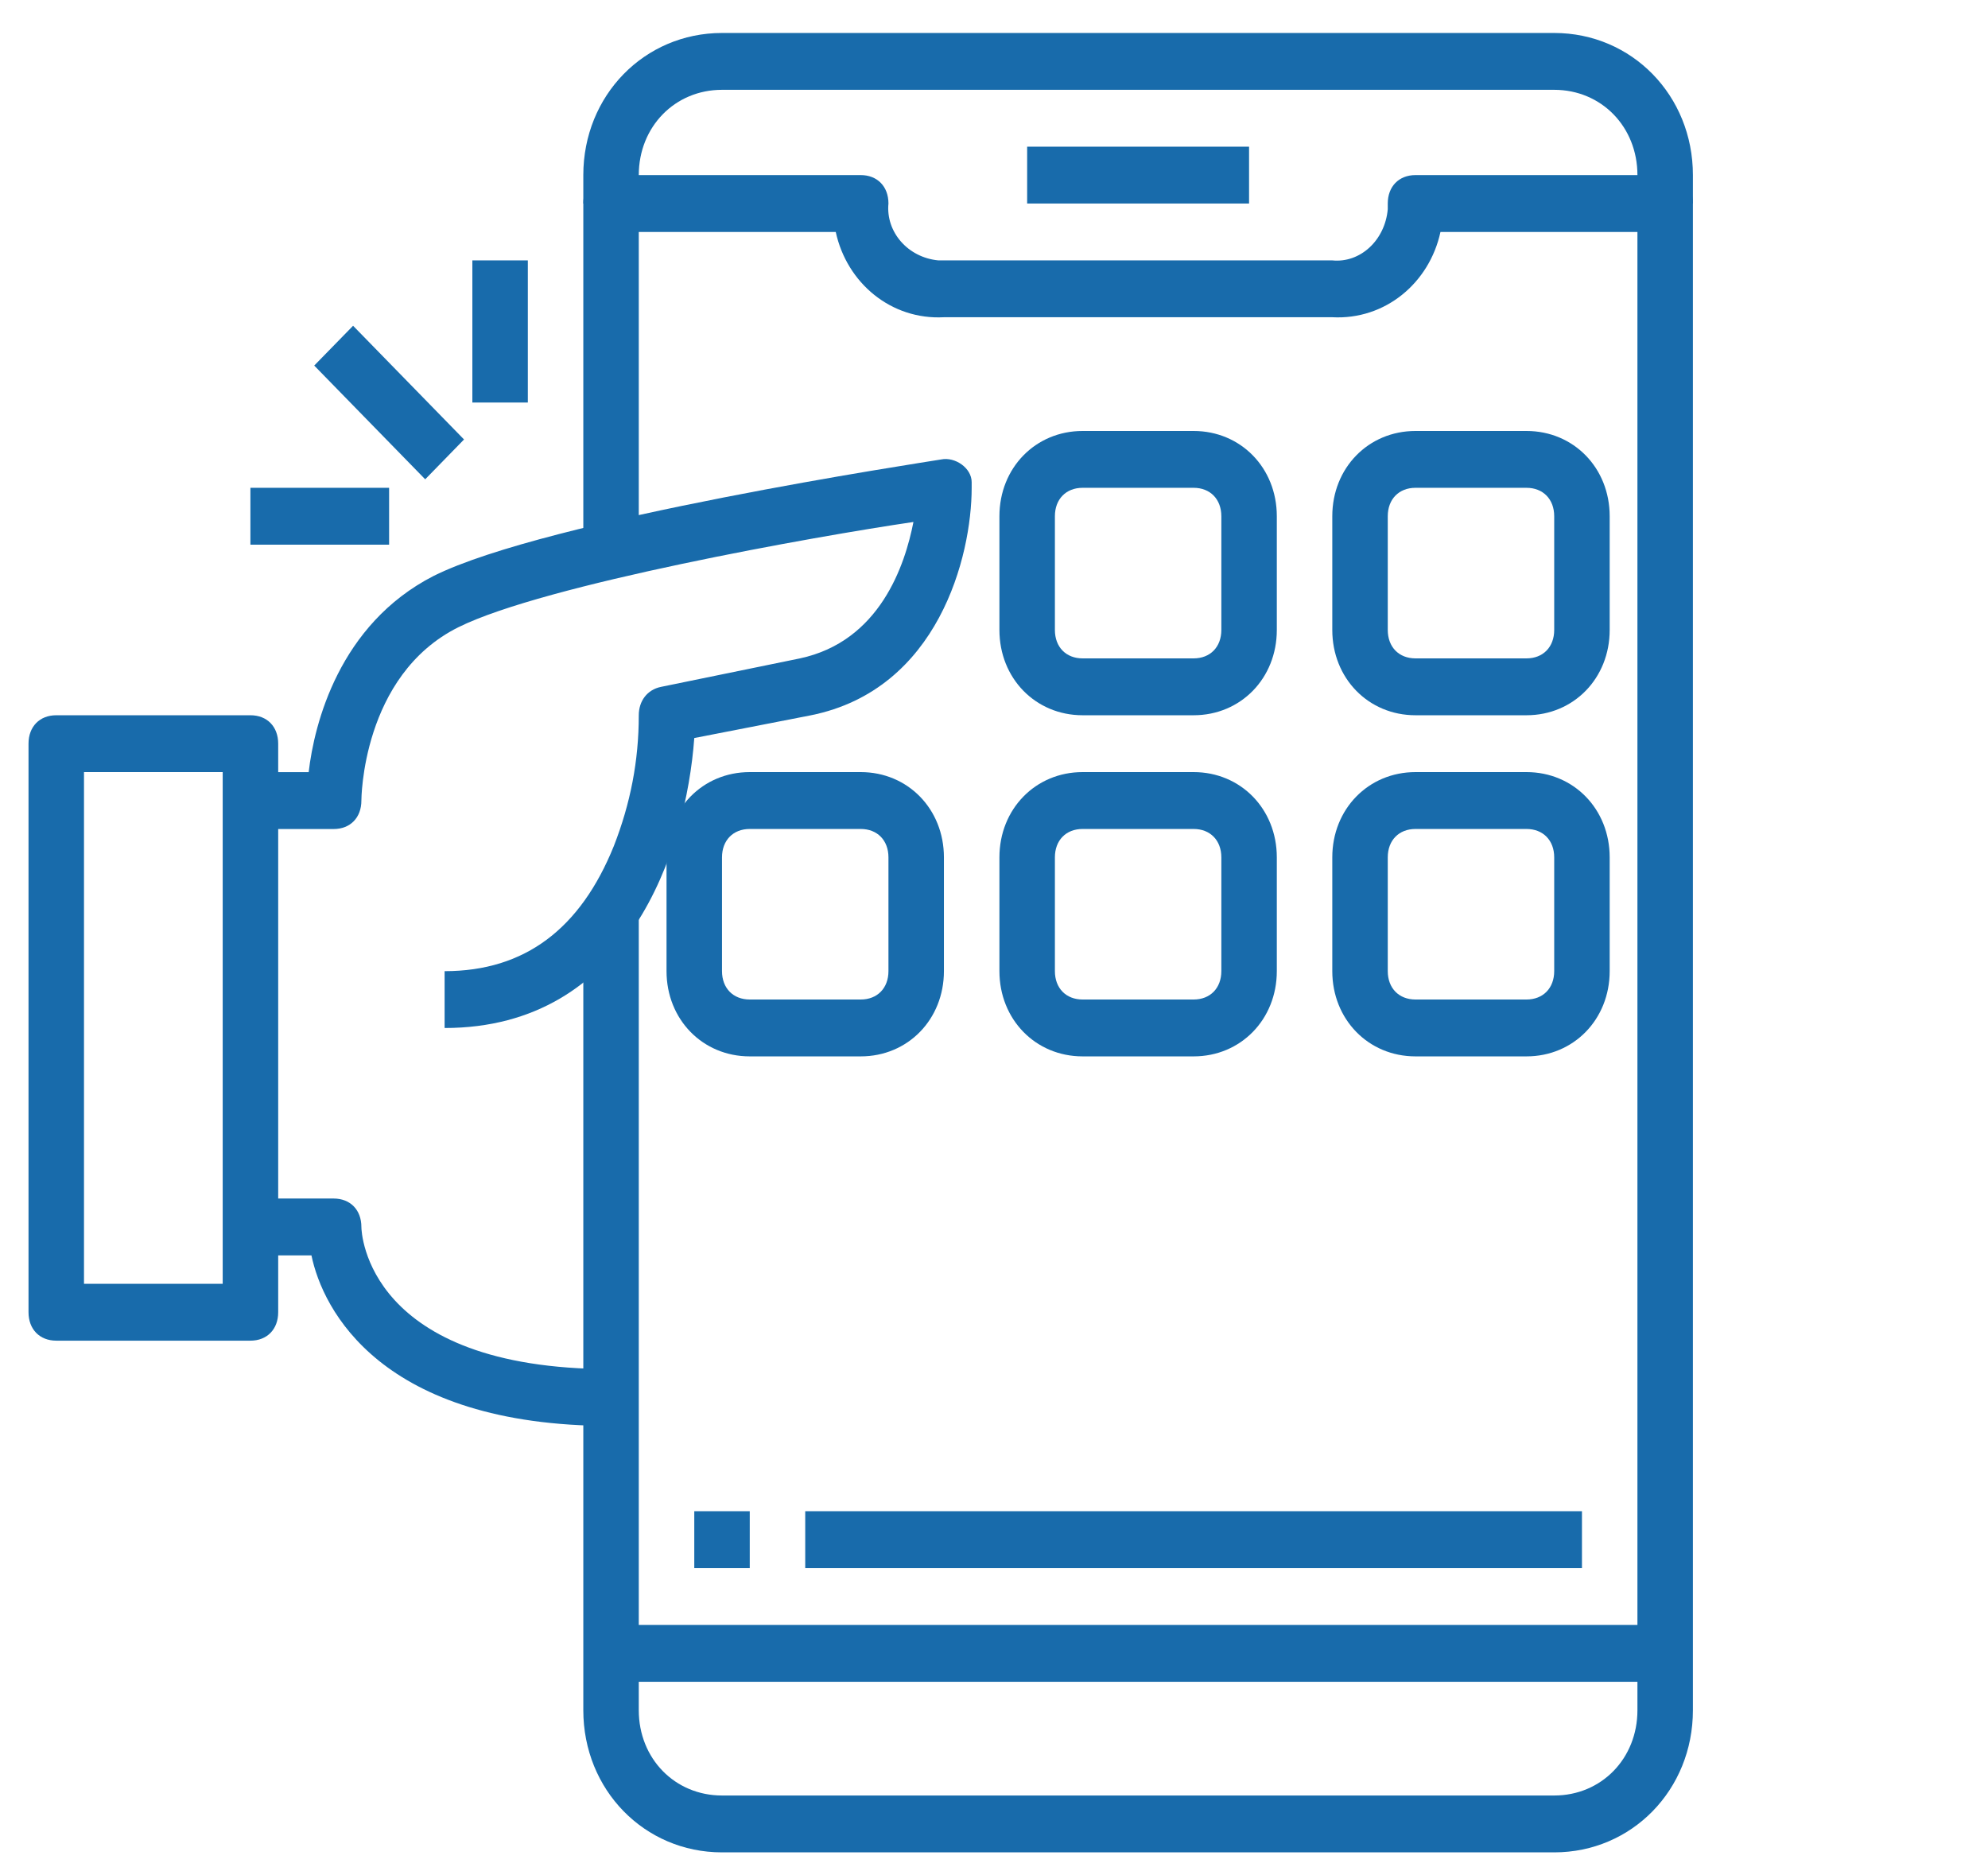
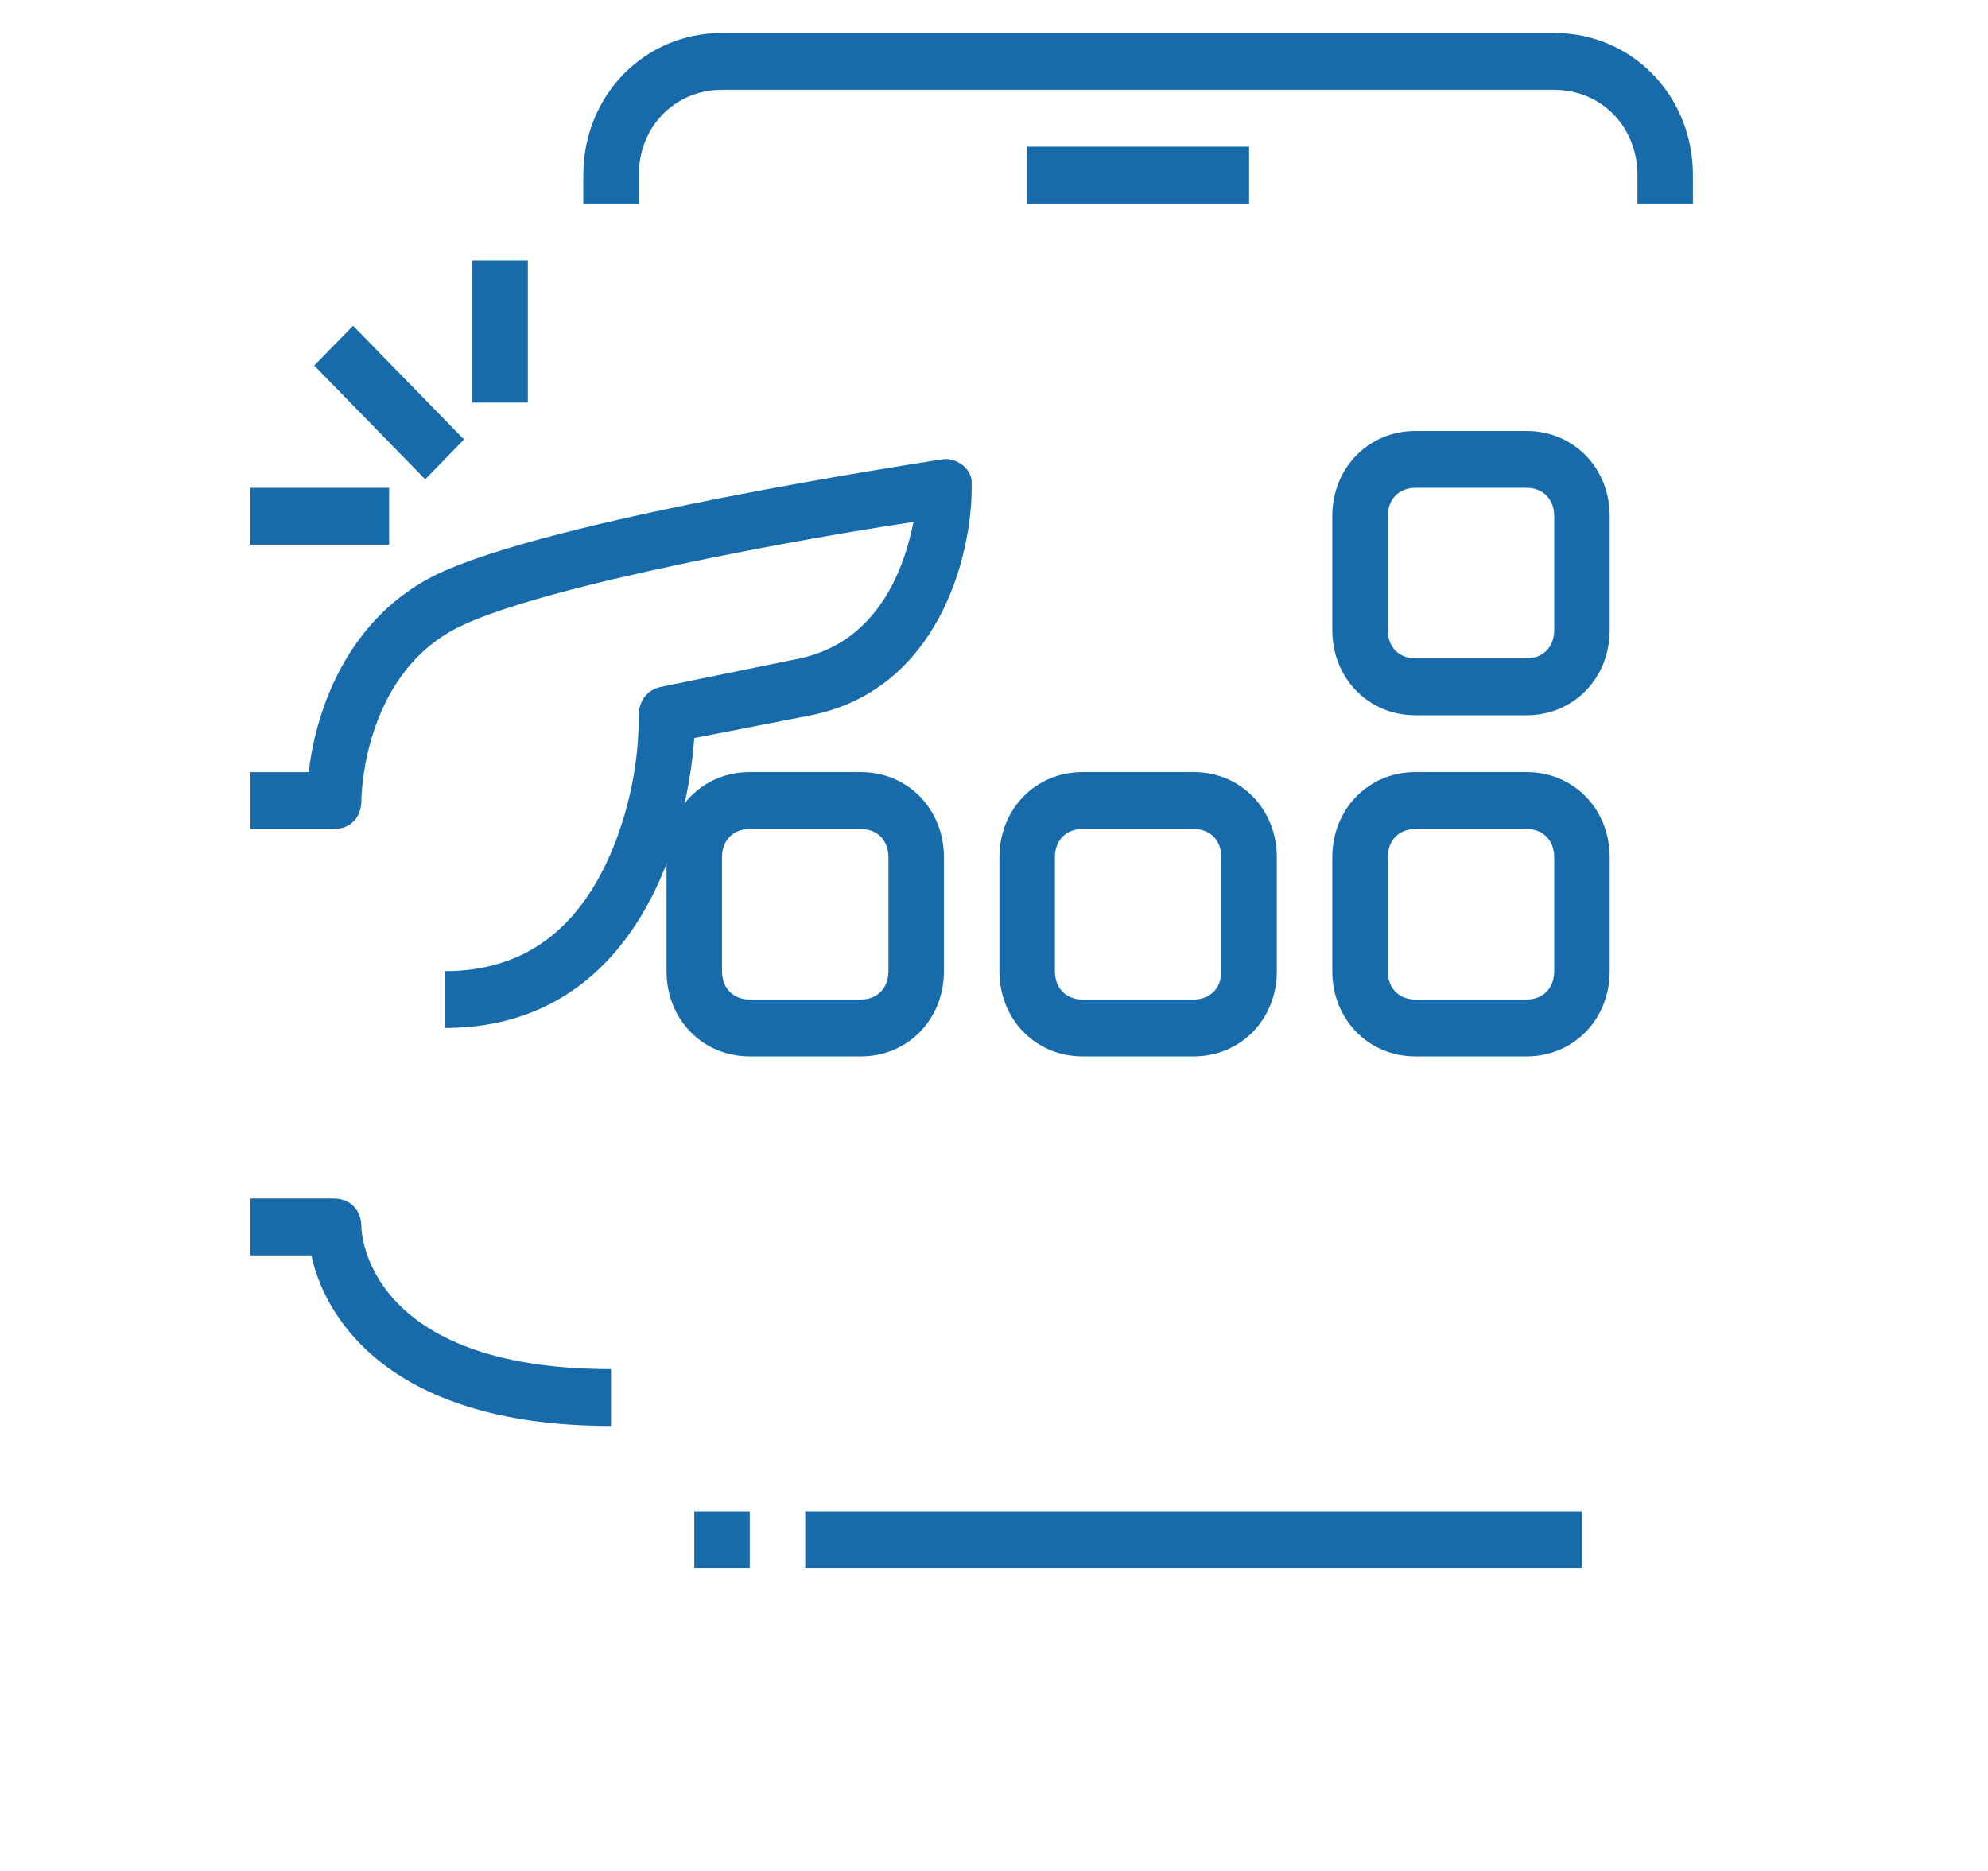
<svg xmlns="http://www.w3.org/2000/svg" width="272px" height="256px" viewBox="0 0 272 256" version="1.1">
  <g id="surface1">
    <rect x="0" y="0" width="272" height="256" style="fill:rgb(100%,100%,100%);fill-opacity:1;stroke:none;" />
    <path style=" stroke:none;fill-rule:nonzero;fill:rgb(9.412%,41.961%,67.059%);fill-opacity:1;" d="M 231.625 27.848 L 224.035 27.848 L 224.035 23.961 C 224.035 17.348 219.102 12.289 212.648 12.289 L 98.785 12.289 C 92.336 12.289 87.398 17.348 87.398 23.961 L 87.398 27.848 L 79.809 27.848 L 79.809 23.961 C 79.809 13.066 88.16 4.512 98.785 4.512 L 212.648 4.512 C 223.277 4.512 231.625 13.066 231.625 23.961 Z M 231.625 27.848 " />
-     <path style=" stroke:none;fill-rule:nonzero;fill:rgb(9.412%,41.961%,67.059%);fill-opacity:1;" d="M 212.648 253.457 L 98.785 253.457 C 88.16 253.457 79.809 244.898 79.809 234.008 L 79.809 125.094 L 87.398 125.094 L 87.398 234.008 C 87.398 240.621 92.336 245.676 98.785 245.676 L 212.648 245.676 C 219.102 245.676 224.035 240.621 224.035 234.008 L 224.035 31.738 L 197.086 31.738 C 195.57 38.738 189.496 43.797 182.285 43.406 L 129.148 43.406 C 121.938 43.797 115.867 38.738 114.348 31.738 L 87.398 31.738 L 87.398 74.527 L 79.809 74.527 L 79.809 27.848 C 79.809 25.516 81.328 23.957 83.605 23.957 L 117.762 23.957 C 120.039 23.957 121.559 25.516 121.559 27.848 C 121.18 31.738 124.215 35.238 128.391 35.629 C 128.77 35.629 129.148 35.629 129.148 35.629 L 182.285 35.629 C 186.082 36.016 189.496 32.906 189.875 28.625 C 189.875 28.238 189.875 27.848 189.875 27.848 C 189.875 25.516 191.395 23.957 193.672 23.957 L 227.832 23.957 C 230.109 23.957 231.625 25.516 231.625 27.848 L 231.625 234.008 C 231.625 244.898 223.277 253.457 212.648 253.457 Z M 212.648 253.457 " />
    <path style=" stroke:none;fill-rule:nonzero;fill:rgb(9.412%,41.961%,67.059%);fill-opacity:1;" d="M 140.535 20.07 L 170.898 20.07 L 170.898 27.848 L 140.535 27.848 Z M 140.535 20.07 " />
-     <path style=" stroke:none;fill-rule:nonzero;fill:rgb(9.412%,41.961%,67.059%);fill-opacity:1;" d="M 83.605 222.34 L 227.832 222.34 L 227.832 230.117 L 83.605 230.117 Z M 83.605 222.34 " />
    <path style=" stroke:none;fill-rule:nonzero;fill:rgb(9.412%,41.961%,67.059%);fill-opacity:1;" d="M 60.832 140.66 L 60.832 132.883 C 71.84 132.883 79.43 127.047 83.984 115.766 C 86.262 109.934 87.398 104.098 87.398 97.875 C 87.398 95.93 88.539 94.371 90.438 93.984 L 109.414 90.094 C 120.422 87.762 123.836 77.258 124.977 71.422 C 111.691 73.367 74.496 79.98 62.73 85.816 C 49.445 92.43 49.445 109.543 49.445 109.543 C 49.445 111.875 47.93 113.434 45.652 113.434 L 34.266 113.434 L 34.266 105.652 L 42.234 105.652 C 42.992 99.039 46.41 85.426 59.312 78.812 C 74.875 71.035 126.492 63.254 128.77 62.867 C 130.668 62.477 132.945 64.031 132.945 65.977 C 132.945 66.367 132.945 66.367 132.945 66.754 C 132.945 76.09 128.391 94.371 110.934 97.875 L 94.992 100.984 C 93.852 116.543 85.883 140.66 60.832 140.66 Z M 60.832 140.66 " />
    <path style=" stroke:none;fill-rule:nonzero;fill:rgb(9.412%,41.961%,67.059%);fill-opacity:1;" d="M 83.602 195.109 C 52.102 195.109 44.133 179.16 42.613 171.77 L 34.262 171.77 L 34.262 163.992 L 45.648 163.992 C 47.926 163.992 49.445 165.547 49.445 167.883 C 49.445 168.66 50.203 187.332 83.602 187.332 Z M 83.602 195.109 " />
-     <path style=" stroke:none;fill-rule:nonzero;fill:rgb(9.412%,41.961%,67.059%);fill-opacity:1;" d="M 34.266 183.441 L 7.699 183.441 C 5.422 183.441 3.902 181.883 3.902 179.551 L 3.902 101.754 C 3.902 99.422 5.422 97.867 7.699 97.867 L 34.266 97.867 C 36.543 97.867 38.062 99.422 38.062 101.754 L 38.062 179.551 C 38.062 181.883 36.543 183.441 34.266 183.441 Z M 11.492 175.66 L 30.469 175.66 L 30.469 105.645 L 11.492 105.645 Z M 11.492 175.66 " />
    <path style=" stroke:none;fill-rule:nonzero;fill:rgb(9.412%,41.961%,67.059%);fill-opacity:1;" d="M 42.992 50.02 L 48.309 44.574 L 63.488 60.133 L 58.176 65.582 Z M 42.992 50.02 " />
    <path style=" stroke:none;fill-rule:nonzero;fill:rgb(9.412%,41.961%,67.059%);fill-opacity:1;" d="M 64.629 35.629 L 72.219 35.629 L 72.219 55.078 L 64.629 55.078 Z M 64.629 35.629 " />
    <path style=" stroke:none;fill-rule:nonzero;fill:rgb(9.412%,41.961%,67.059%);fill-opacity:1;" d="M 34.262 66.746 L 53.238 66.746 L 53.238 74.527 L 34.262 74.527 Z M 34.262 66.746 " />
-     <path style=" stroke:none;fill-rule:nonzero;fill:rgb(9.412%,41.961%,67.059%);fill-opacity:1;" d="M 163.309 97.867 L 148.125 97.867 C 141.676 97.867 136.742 92.809 136.742 86.195 L 136.742 70.637 C 136.742 64.023 141.676 58.969 148.125 58.969 L 163.309 58.969 C 169.762 58.969 174.695 64.023 174.695 70.637 L 174.695 86.195 C 174.695 92.809 169.762 97.867 163.309 97.867 Z M 148.125 66.746 C 145.848 66.746 144.332 68.305 144.332 70.637 L 144.332 86.195 C 144.332 88.531 145.848 90.086 148.125 90.086 L 163.309 90.086 C 165.586 90.086 167.105 88.531 167.105 86.195 L 167.105 70.637 C 167.105 68.305 165.586 66.746 163.309 66.746 Z M 148.125 66.746 " />
    <path style=" stroke:none;fill-rule:nonzero;fill:rgb(9.412%,41.961%,67.059%);fill-opacity:1;" d="M 208.852 97.867 L 193.672 97.867 C 187.219 97.867 182.285 92.809 182.285 86.195 L 182.285 70.637 C 182.285 64.023 187.219 58.969 193.672 58.969 L 208.852 58.969 C 215.305 58.969 220.238 64.023 220.238 70.637 L 220.238 86.195 C 220.238 92.809 215.305 97.867 208.852 97.867 Z M 193.672 66.746 C 191.395 66.746 189.875 68.305 189.875 70.637 L 189.875 86.195 C 189.875 88.531 191.395 90.086 193.672 90.086 L 208.852 90.086 C 211.129 90.086 212.648 88.531 212.648 86.195 L 212.648 70.637 C 212.648 68.305 211.129 66.746 208.852 66.746 Z M 193.672 66.746 " />
    <path style=" stroke:none;fill-rule:nonzero;fill:rgb(9.412%,41.961%,67.059%);fill-opacity:1;" d="M 163.309 144.543 L 148.125 144.543 C 141.676 144.543 136.742 139.484 136.742 132.875 L 136.742 117.312 C 136.742 110.703 141.676 105.645 148.125 105.645 L 163.309 105.645 C 169.762 105.645 174.695 110.703 174.695 117.312 L 174.695 132.875 C 174.695 139.484 169.762 144.543 163.309 144.543 Z M 148.125 113.426 C 145.848 113.426 144.332 114.98 144.332 117.312 L 144.332 132.875 C 144.332 135.207 145.848 136.762 148.125 136.762 L 163.309 136.762 C 165.586 136.762 167.105 135.207 167.105 132.875 L 167.105 117.312 C 167.105 114.98 165.586 113.426 163.309 113.426 Z M 148.125 113.426 " />
    <path style=" stroke:none;fill-rule:nonzero;fill:rgb(9.412%,41.961%,67.059%);fill-opacity:1;" d="M 117.762 144.543 L 102.582 144.543 C 96.129 144.543 91.195 139.484 91.195 132.875 L 91.195 117.312 C 91.195 110.703 96.129 105.645 102.582 105.645 L 117.762 105.645 C 124.215 105.645 129.148 110.703 129.148 117.312 L 129.148 132.875 C 129.148 139.484 124.215 144.543 117.762 144.543 Z M 102.582 113.426 C 100.305 113.426 98.785 114.98 98.785 117.312 L 98.785 132.875 C 98.785 135.207 100.305 136.762 102.582 136.762 L 117.762 136.762 C 120.039 136.762 121.559 135.207 121.559 132.875 L 121.559 117.312 C 121.559 114.98 120.039 113.426 117.762 113.426 Z M 102.582 113.426 " />
    <path style=" stroke:none;fill-rule:nonzero;fill:rgb(9.412%,41.961%,67.059%);fill-opacity:1;" d="M 208.852 144.543 L 193.672 144.543 C 187.219 144.543 182.285 139.484 182.285 132.875 L 182.285 117.312 C 182.285 110.703 187.219 105.645 193.672 105.645 L 208.852 105.645 C 215.305 105.645 220.238 110.703 220.238 117.312 L 220.238 132.875 C 220.238 139.484 215.305 144.543 208.852 144.543 Z M 193.672 113.426 C 191.395 113.426 189.875 114.98 189.875 117.312 L 189.875 132.875 C 189.875 135.207 191.395 136.762 193.672 136.762 L 208.852 136.762 C 211.129 136.762 212.648 135.207 212.648 132.875 L 212.648 117.312 C 212.648 114.98 211.129 113.426 208.852 113.426 Z M 193.672 113.426 " />
    <path style=" stroke:none;fill-rule:nonzero;fill:rgb(9.412%,41.961%,67.059%);fill-opacity:1;" d="M 94.992 206.777 L 102.582 206.777 L 102.582 214.559 L 94.992 214.559 Z M 94.992 206.777 " />
    <path style=" stroke:none;fill-rule:nonzero;fill:rgb(9.412%,41.961%,67.059%);fill-opacity:1;" d="M 110.172 206.777 L 216.445 206.777 L 216.445 214.559 L 110.172 214.559 Z M 110.172 206.777 " />
  </g>
</svg>